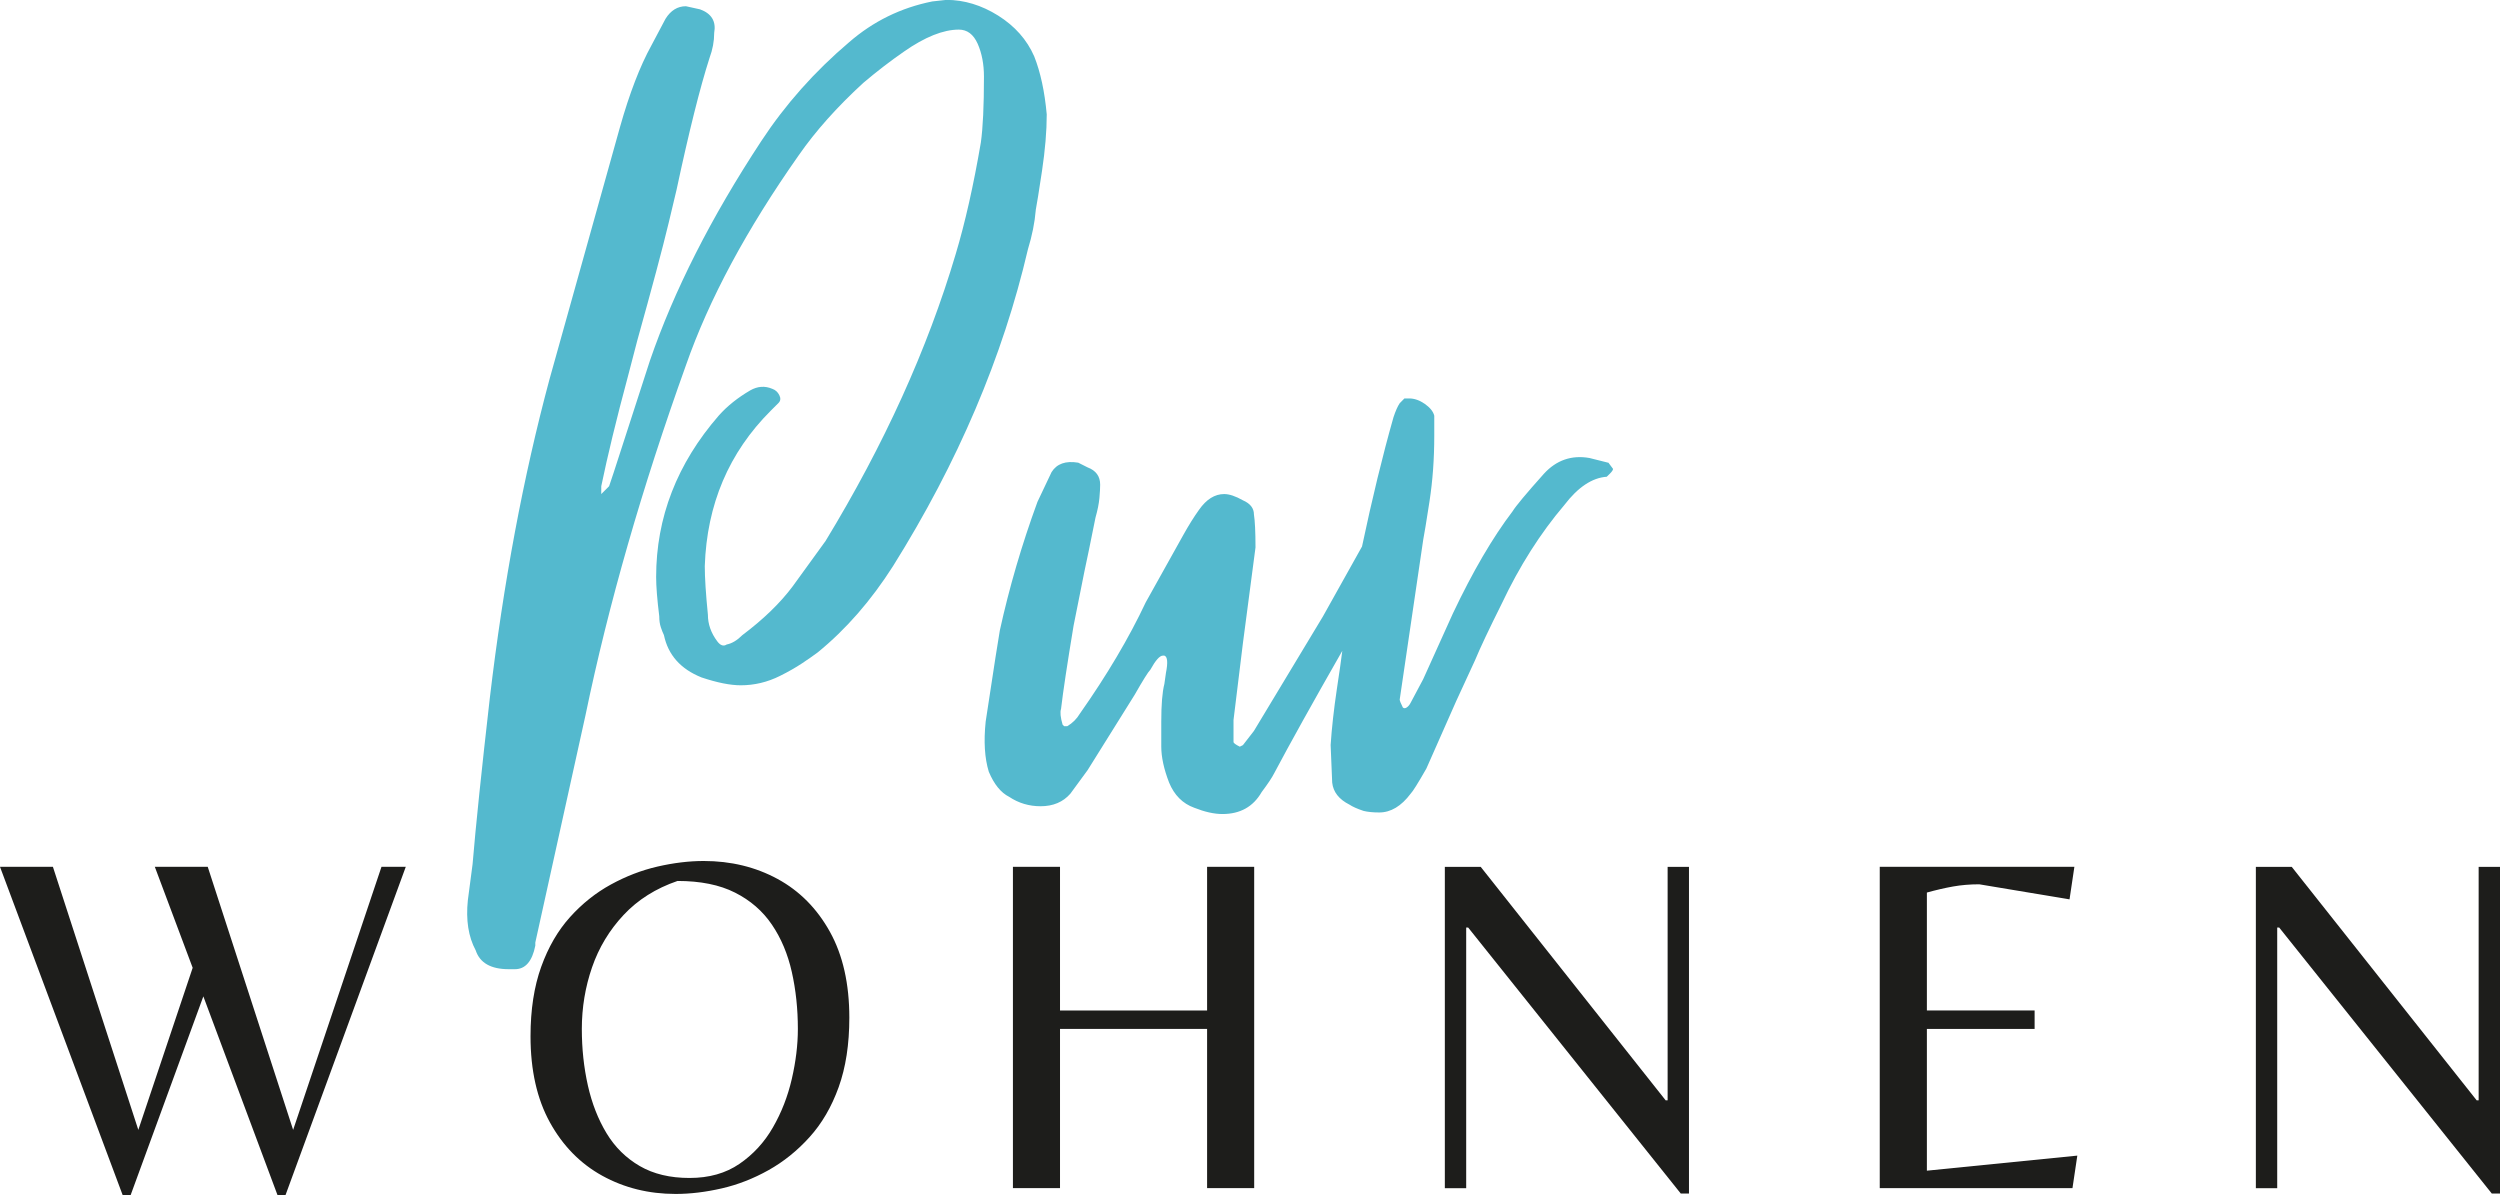
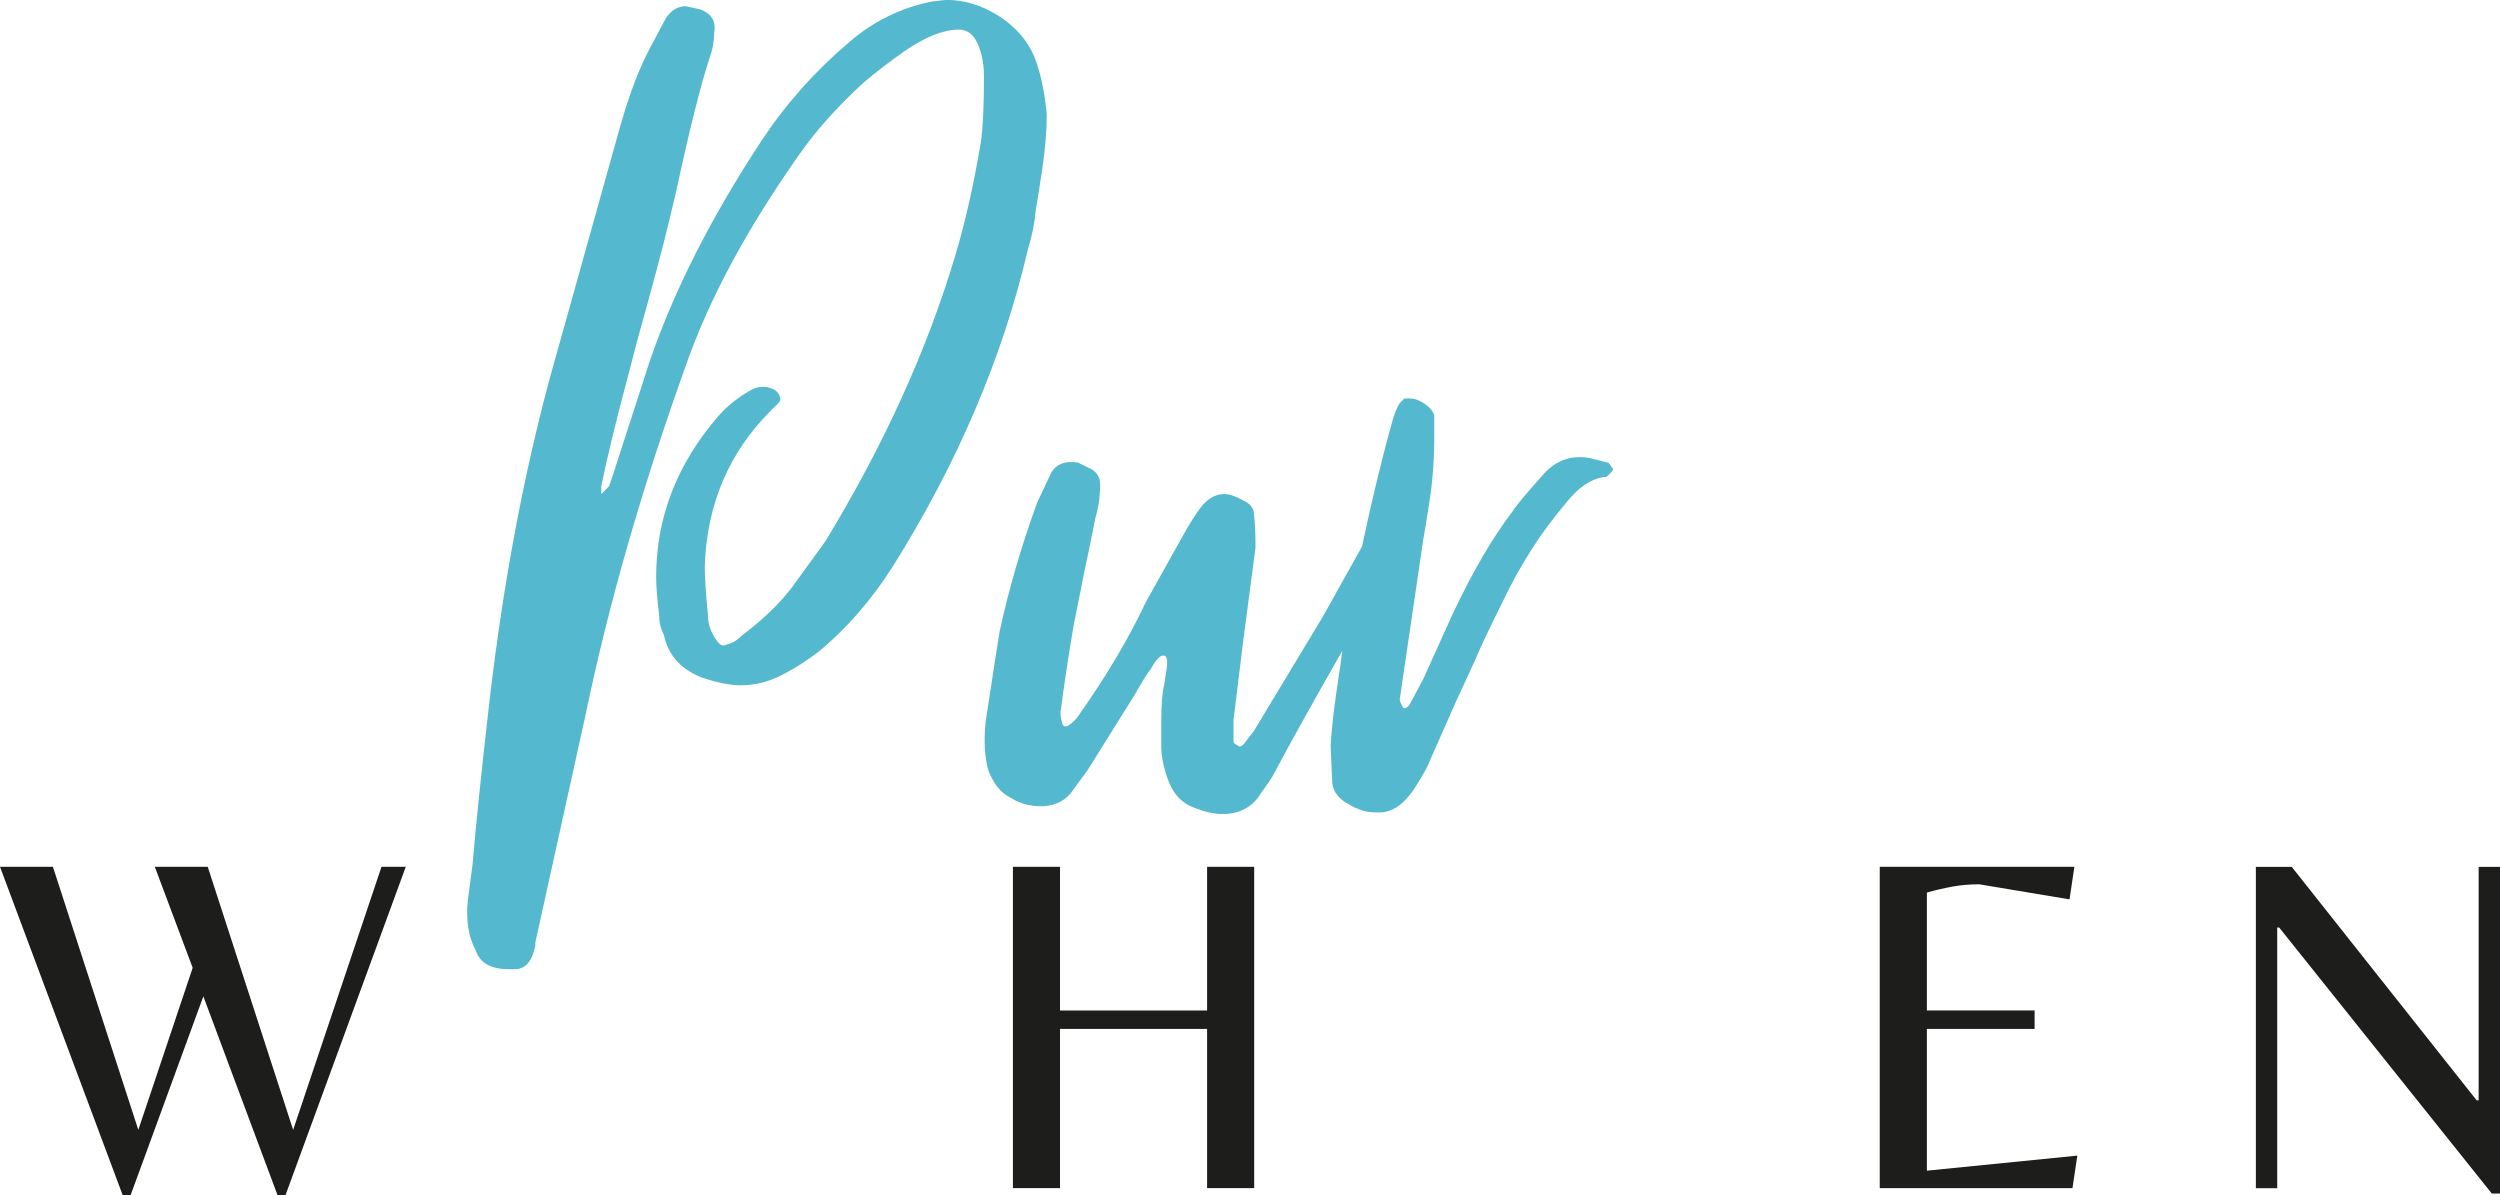
<svg xmlns="http://www.w3.org/2000/svg" id="Ebene_2" viewBox="0 0 433.25 207.17">
  <defs>
    <style>.cls-1{fill:#1d1d1b;}.cls-1,.cls-2{stroke-width:0px;}.cls-2{fill:#54b9ce;}</style>
  </defs>
  <g id="Ebene_1-2">
    <path class="cls-1" d="M21.28,207.17L0,150.22h9.17l14.8,45.59,9.42-28.09-6.56-17.5h9.17l14.8,45.59,15.31-45.59h4.21l-20.86,56.94h-1.35l-12.87-34.49-12.62,34.49h-1.35Z" />
-     <path class="cls-1" d="M117.08,206.91c-4.65,0-8.89-1.05-12.7-3.15-3.81-2.1-6.84-5.19-9.08-9.25-2.24-4.06-3.36-9.04-3.36-14.93,0-4.6.62-8.61,1.85-12.03,1.23-3.42,2.9-6.29,5-8.62,2.1-2.33,4.46-4.21,7.07-5.64s5.3-2.47,8.07-3.11c2.78-.64,5.45-.97,8.03-.97,4.71,0,8.97,1.04,12.79,3.11,3.81,2.07,6.84,5.13,9.08,9.17,2.24,4.04,3.36,9,3.36,14.89,0,4.6-.62,8.61-1.85,12.03-1.23,3.42-2.92,6.31-5.05,8.66-2.13,2.36-4.5,4.26-7.11,5.72-2.61,1.46-5.3,2.51-8.07,3.15s-5.45.97-8.03.97ZM119.52,204.14c3.36,0,6.24-.81,8.62-2.44,2.38-1.63,4.32-3.73,5.8-6.31,1.49-2.58,2.58-5.38,3.28-8.41.7-3.03,1.05-5.92,1.05-8.66,0-3.48-.35-6.77-1.05-9.88-.7-3.11-1.85-5.85-3.45-8.2-1.6-2.36-3.73-4.21-6.39-5.55-2.66-1.35-5.99-2.02-9.97-2.02-3.76,1.29-6.87,3.25-9.34,5.89-2.47,2.64-4.29,5.66-5.47,9.08-1.18,3.42-1.77,6.98-1.77,10.68,0,3.42.35,6.69,1.05,9.8.7,3.11,1.78,5.87,3.24,8.28,1.46,2.41,3.38,4.3,5.76,5.68,2.38,1.38,5.26,2.06,8.62,2.06Z" />
    <path class="cls-1" d="M175.54,205.9v-55.68h8.16v24.9h25.49v-24.9h8.16v55.68h-8.16v-27.59h-25.49v27.59h-8.16Z" />
-     <path class="cls-1" d="M291.27,206.83l-36.84-46.09h-.34v45.17h-3.7v-55.68h6.22l32.05,40.46h.34v-40.46h3.7v56.61h-1.43Z" />
    <path class="cls-1" d="M325.76,205.9v-55.68h33.73l-.84,5.64-15.64-2.61c-1.63,0-3.14.13-4.54.38-1.4.25-2.92.6-4.54,1.05v20.44h18.67v3.2h-18.67v24.56l26.07-2.61-.84,5.64h-33.39Z" />
    <path class="cls-1" d="M431.82,206.83l-36.84-46.09h-.34v45.17h-3.7v-55.68h6.22l32.05,40.46h.34v-40.46h3.7v56.61h-1.43Z" />
    <path class="cls-2" d="M179.49,36.42c.18-.9.54-3.17,1.09-6.8.54-3.62.82-6.88.82-9.79-.36-3.98-1.09-7.34-2.17-10.06-1.27-2.9-3.36-5.25-6.25-7.07-2.9-1.81-5.89-2.72-8.97-2.72l-2.45.27c-5.44,1.09-10.24,3.45-14.41,7.07-5.98,5.08-11.05,10.78-15.22,17.13-8.7,13.23-15.13,25.92-19.3,38.06l-6.25,19.3-.82,2.45-1.36,1.36v-1.36c1.09-5.26,2.62-11.6,4.62-19.03l1.63-6.25c2.53-9.06,4.35-15.85,5.44-20.39l1.36-5.71c2.17-10.15,4.08-17.76,5.71-22.83.54-1.45.81-2.9.81-4.35.36-1.99-.45-3.35-2.45-4.08l-2.45-.54c-1.45,0-2.63.73-3.53,2.17l-2.45,4.62c-2,3.63-3.8,8.34-5.44,14.13l-12.23,43.76c-4.53,16.85-7.98,35.25-10.33,55.18-1.45,12.69-2.45,22.29-2.99,28.81l-.82,6.25c-.36,3.44.09,6.34,1.36,8.7.72,2.17,2.63,3.26,5.71,3.26h1.09c1.81,0,2.99-1.36,3.53-4.08v-.54l8.7-39.41c3.98-19.2,9.79-39.41,17.4-60.62,3.99-11.42,10.51-23.56,19.57-36.43,2.9-4.17,6.61-8.33,11.15-12.5,2.35-1.99,4.71-3.81,7.07-5.44,3.62-2.53,6.8-3.81,9.51-3.81,1.45,0,2.53.82,3.26,2.45.72,1.63,1.09,3.53,1.09,5.71,0,5.08-.18,8.88-.54,11.42-1.27,7.43-2.72,13.86-4.35,19.3-4.89,16.49-12.42,33.07-22.56,49.74l-5.71,7.88c-2.17,2.9-5.08,5.71-8.7,8.43-.91.91-1.81,1.45-2.72,1.63-.54.36-1.09.18-1.63-.54-1.09-1.45-1.63-2.99-1.63-4.62-.36-3.62-.54-6.43-.54-8.43.36-10.69,4.17-19.66,11.42-26.91l1.36-1.36c.36-.36.41-.82.13-1.36-.27-.54-.68-.9-1.22-1.09-1.27-.54-2.54-.45-3.81.27-2.17,1.27-3.99,2.72-5.44,4.35-7.25,8.34-10.87,17.67-10.87,28,0,1.63.18,3.9.54,6.8,0,.73.09,1.36.27,1.9.18.54.36,1,.54,1.36.72,3.45,2.9,5.89,6.52,7.34,2.72.91,4.98,1.36,6.8,1.36,2.35,0,4.62-.54,6.8-1.63,1.45-.72,2.72-1.45,3.81-2.17,1.09-.72,1.99-1.36,2.72-1.9,4.89-3.98,9.24-8.97,13.05-14.95,11.23-17.94,19.03-36.24,23.38-54.91.72-2.35,1.18-4.62,1.36-6.8Z" />
    <path class="cls-2" d="M278.71,80.19l-3.26-.82c-3.08-.54-5.71.36-7.88,2.72-3.08,3.44-4.89,5.62-5.44,6.52-3.45,4.53-6.89,10.42-10.33,17.67l-5.16,11.42-2.17,4.08c-.18.36-.41.64-.68.82-.27.18-.5.18-.68,0-.36-.72-.54-1.18-.54-1.36l4.08-27.73c.18-.9.54-3.12,1.09-6.66.54-3.53.82-7.29.82-11.28v-3.53c-.18-.72-.73-1.4-1.63-2.04-.91-.63-1.81-.95-2.72-.95h-.82l-.81.82c-.37.54-.73,1.36-1.09,2.45-1.89,6.65-3.7,14.12-5.45,22.39l-6.78,12.13-11.96,19.84-1.9,2.45-.54.27c-.73-.36-1.09-.63-1.09-.82v-3.81l1.63-13.32,2.18-16.58c0-2.72-.1-4.62-.27-5.71,0-1.09-.64-1.9-1.9-2.45-1.27-.72-2.36-1.09-3.26-1.09-1.63,0-3.08.91-4.35,2.72-.91,1.27-1.81,2.72-2.72,4.35l-6.52,11.69c-2.9,6.16-6.71,12.6-11.42,19.3-.54.91-1.27,1.63-2.18,2.17h-.54l-.27-.27c-.37-1.27-.46-2.17-.27-2.72.36-3.08,1.09-7.88,2.17-14.41l1.9-9.51c.36-1.63.99-4.71,1.9-9.24.36-1.27.59-2.4.68-3.4.09-.99.13-1.77.13-2.31,0-1.45-.73-2.45-2.17-2.99l-1.63-.82c-2.17-.36-3.71.18-4.62,1.63l-2.45,5.17c-2.72,7.43-4.89,14.86-6.52,22.29-.18.91-.99,6.16-2.45,15.77-.36,3.45-.18,6.35.54,8.7.91,2.17,2.09,3.63,3.53,4.35,1.63,1.09,3.45,1.63,5.44,1.63,2.17,0,3.89-.72,5.16-2.17l2.99-4.08,8.15-13.05c1.45-2.54,2.35-3.98,2.72-4.35.9-1.63,1.63-2.45,2.17-2.45h.27c.54.18.63,1.18.27,2.99l-.27,1.9c-.37,1.45-.54,3.63-.54,6.52v4.35c0,1.81.45,3.9,1.36,6.25.9,2.17,2.35,3.63,4.35,4.35,1.81.72,3.44,1.09,4.89,1.09,3.08,0,5.34-1.27,6.8-3.81,1.09-1.45,1.81-2.54,2.17-3.26,2.69-5.08,6.64-12.18,11.8-21.21-.2,1.6-.51,3.78-.93,6.54-.54,3.63-.9,6.89-1.09,9.78l.27,6.52c.18,1.63,1.18,2.9,2.99,3.81.54.36,1.36.73,2.45,1.09.72.18,1.63.27,2.72.27,1.99,0,3.81-1.09,5.44-3.26.36-.36,1.27-1.81,2.72-4.35l5.17-11.69,3.26-7.07c.9-2.18,2.45-5.44,4.62-9.79,3.08-6.52,6.7-12.23,10.87-17.13,2.35-3.08,4.8-4.71,7.34-4.89l.55-.54c.36-.36.54-.63.54-.82l-.81-1.09Z" />
  </g>
</svg>